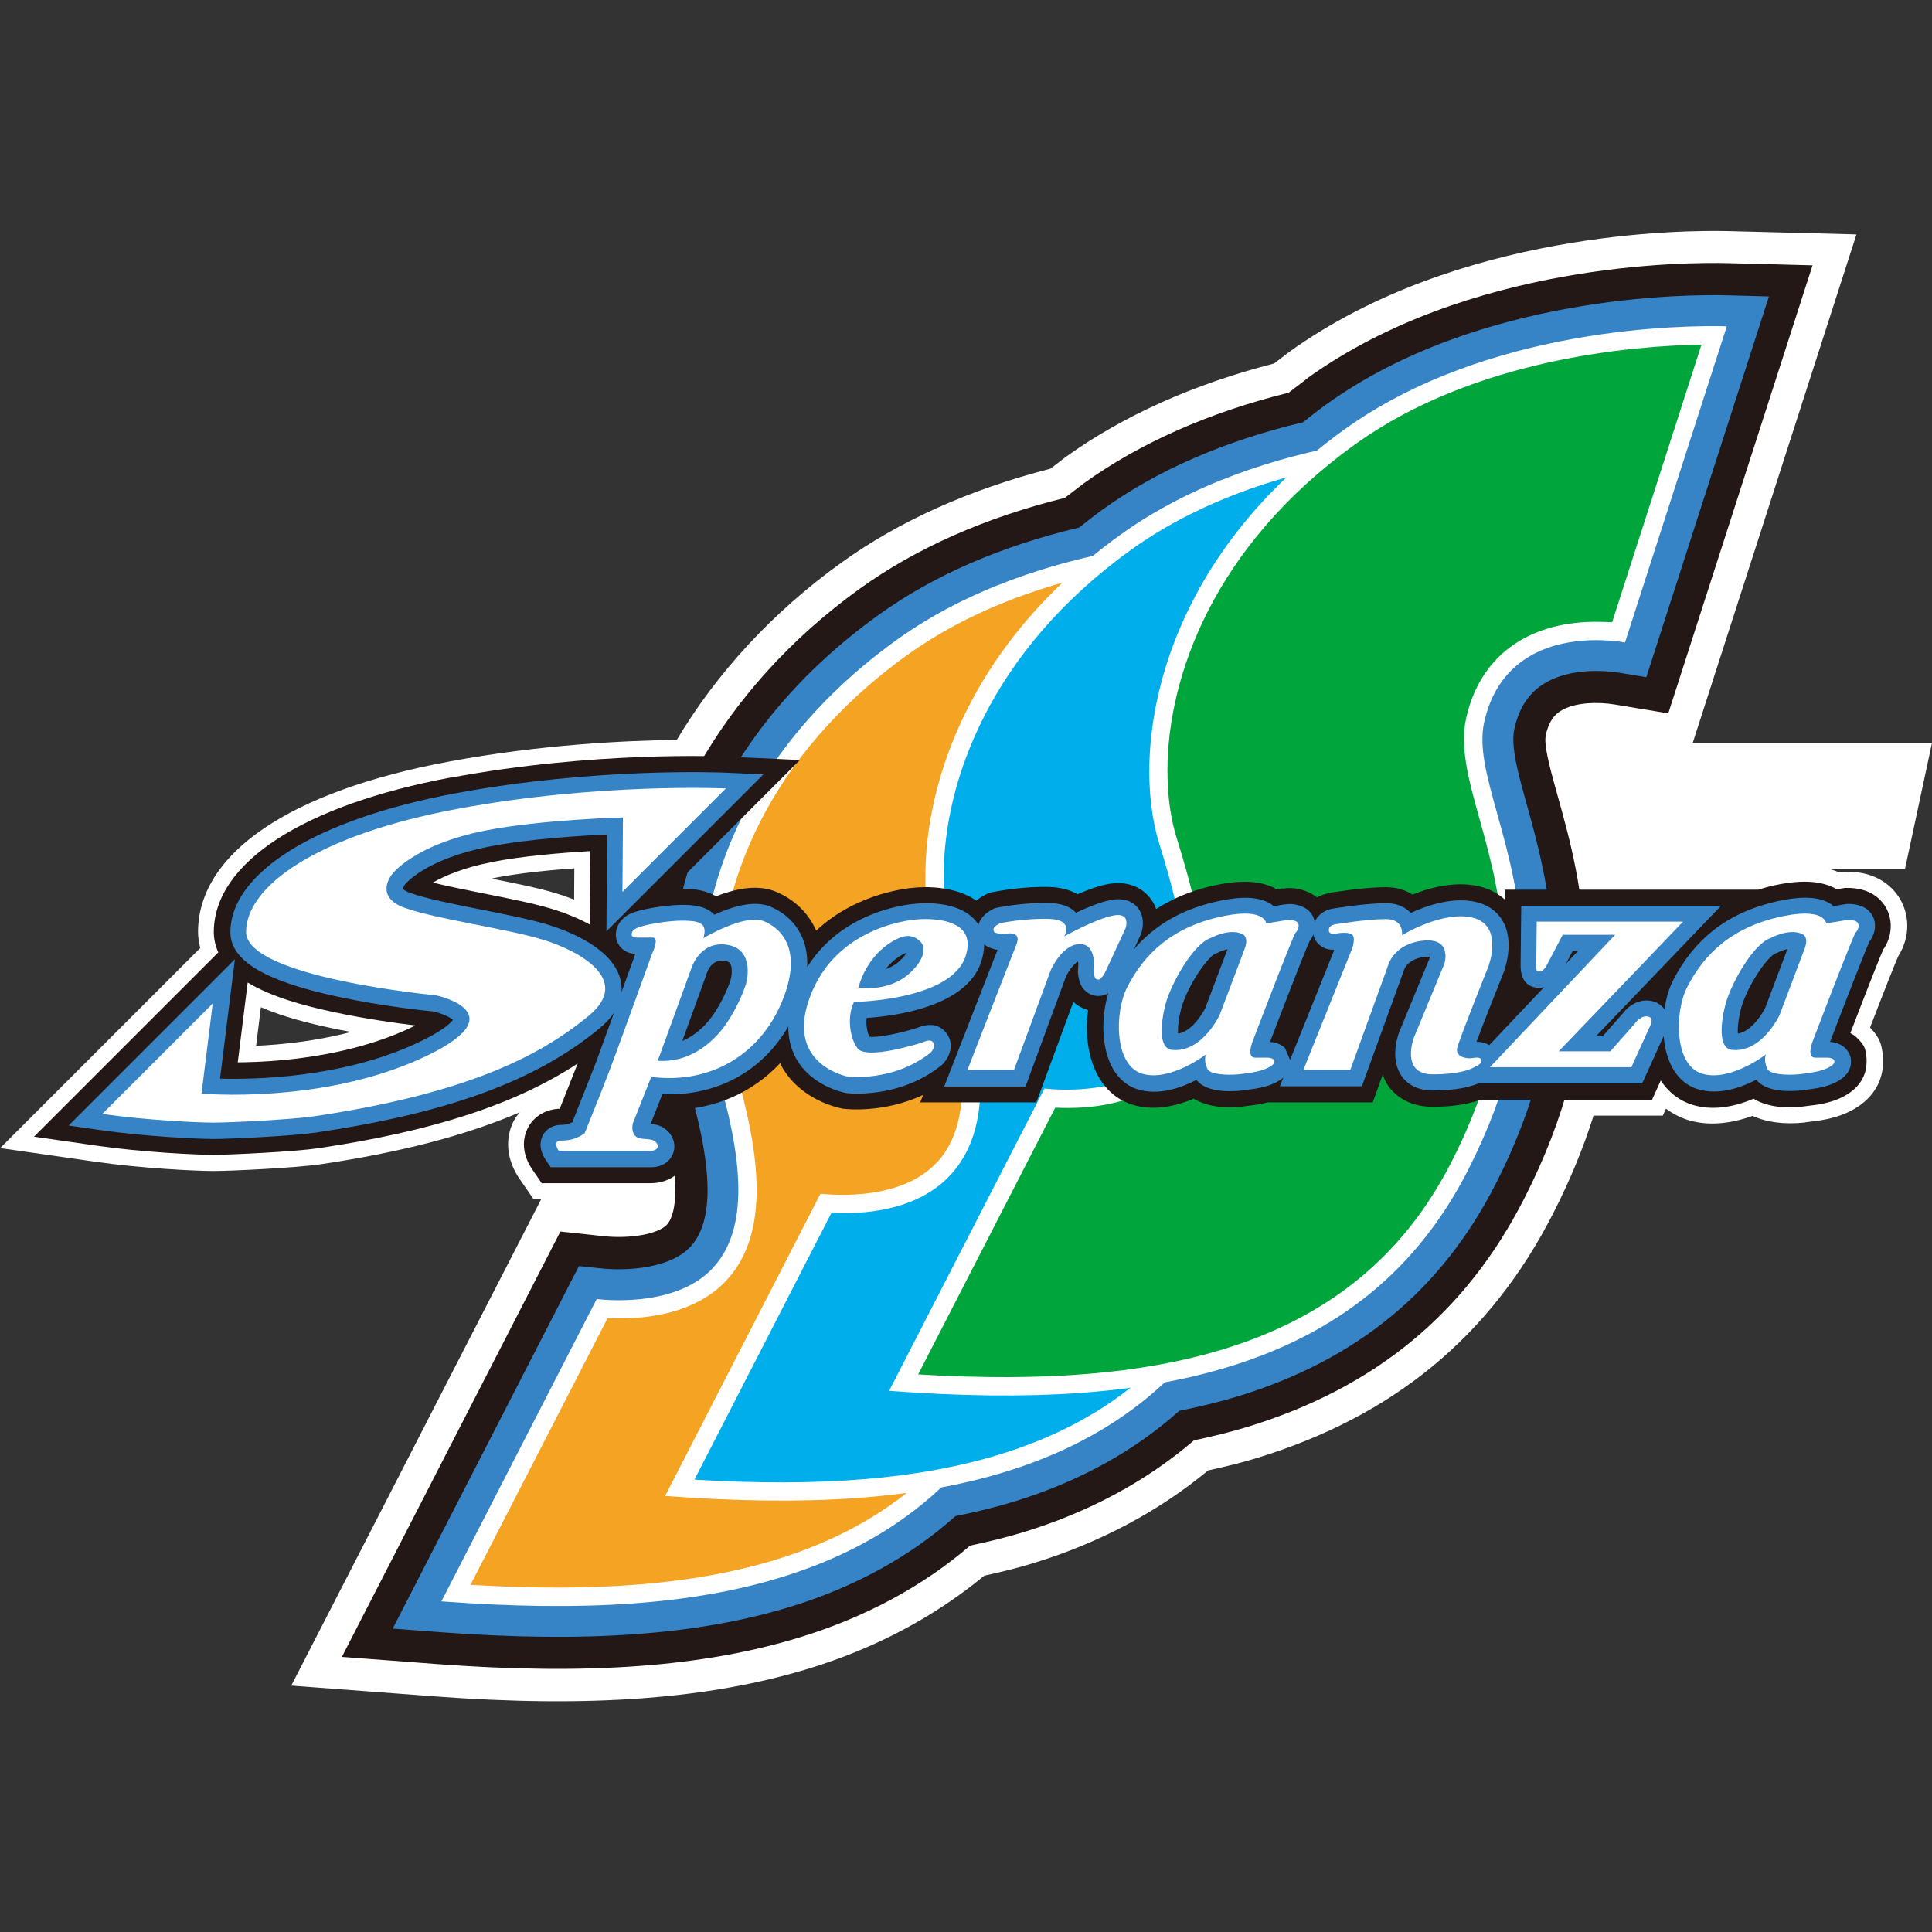
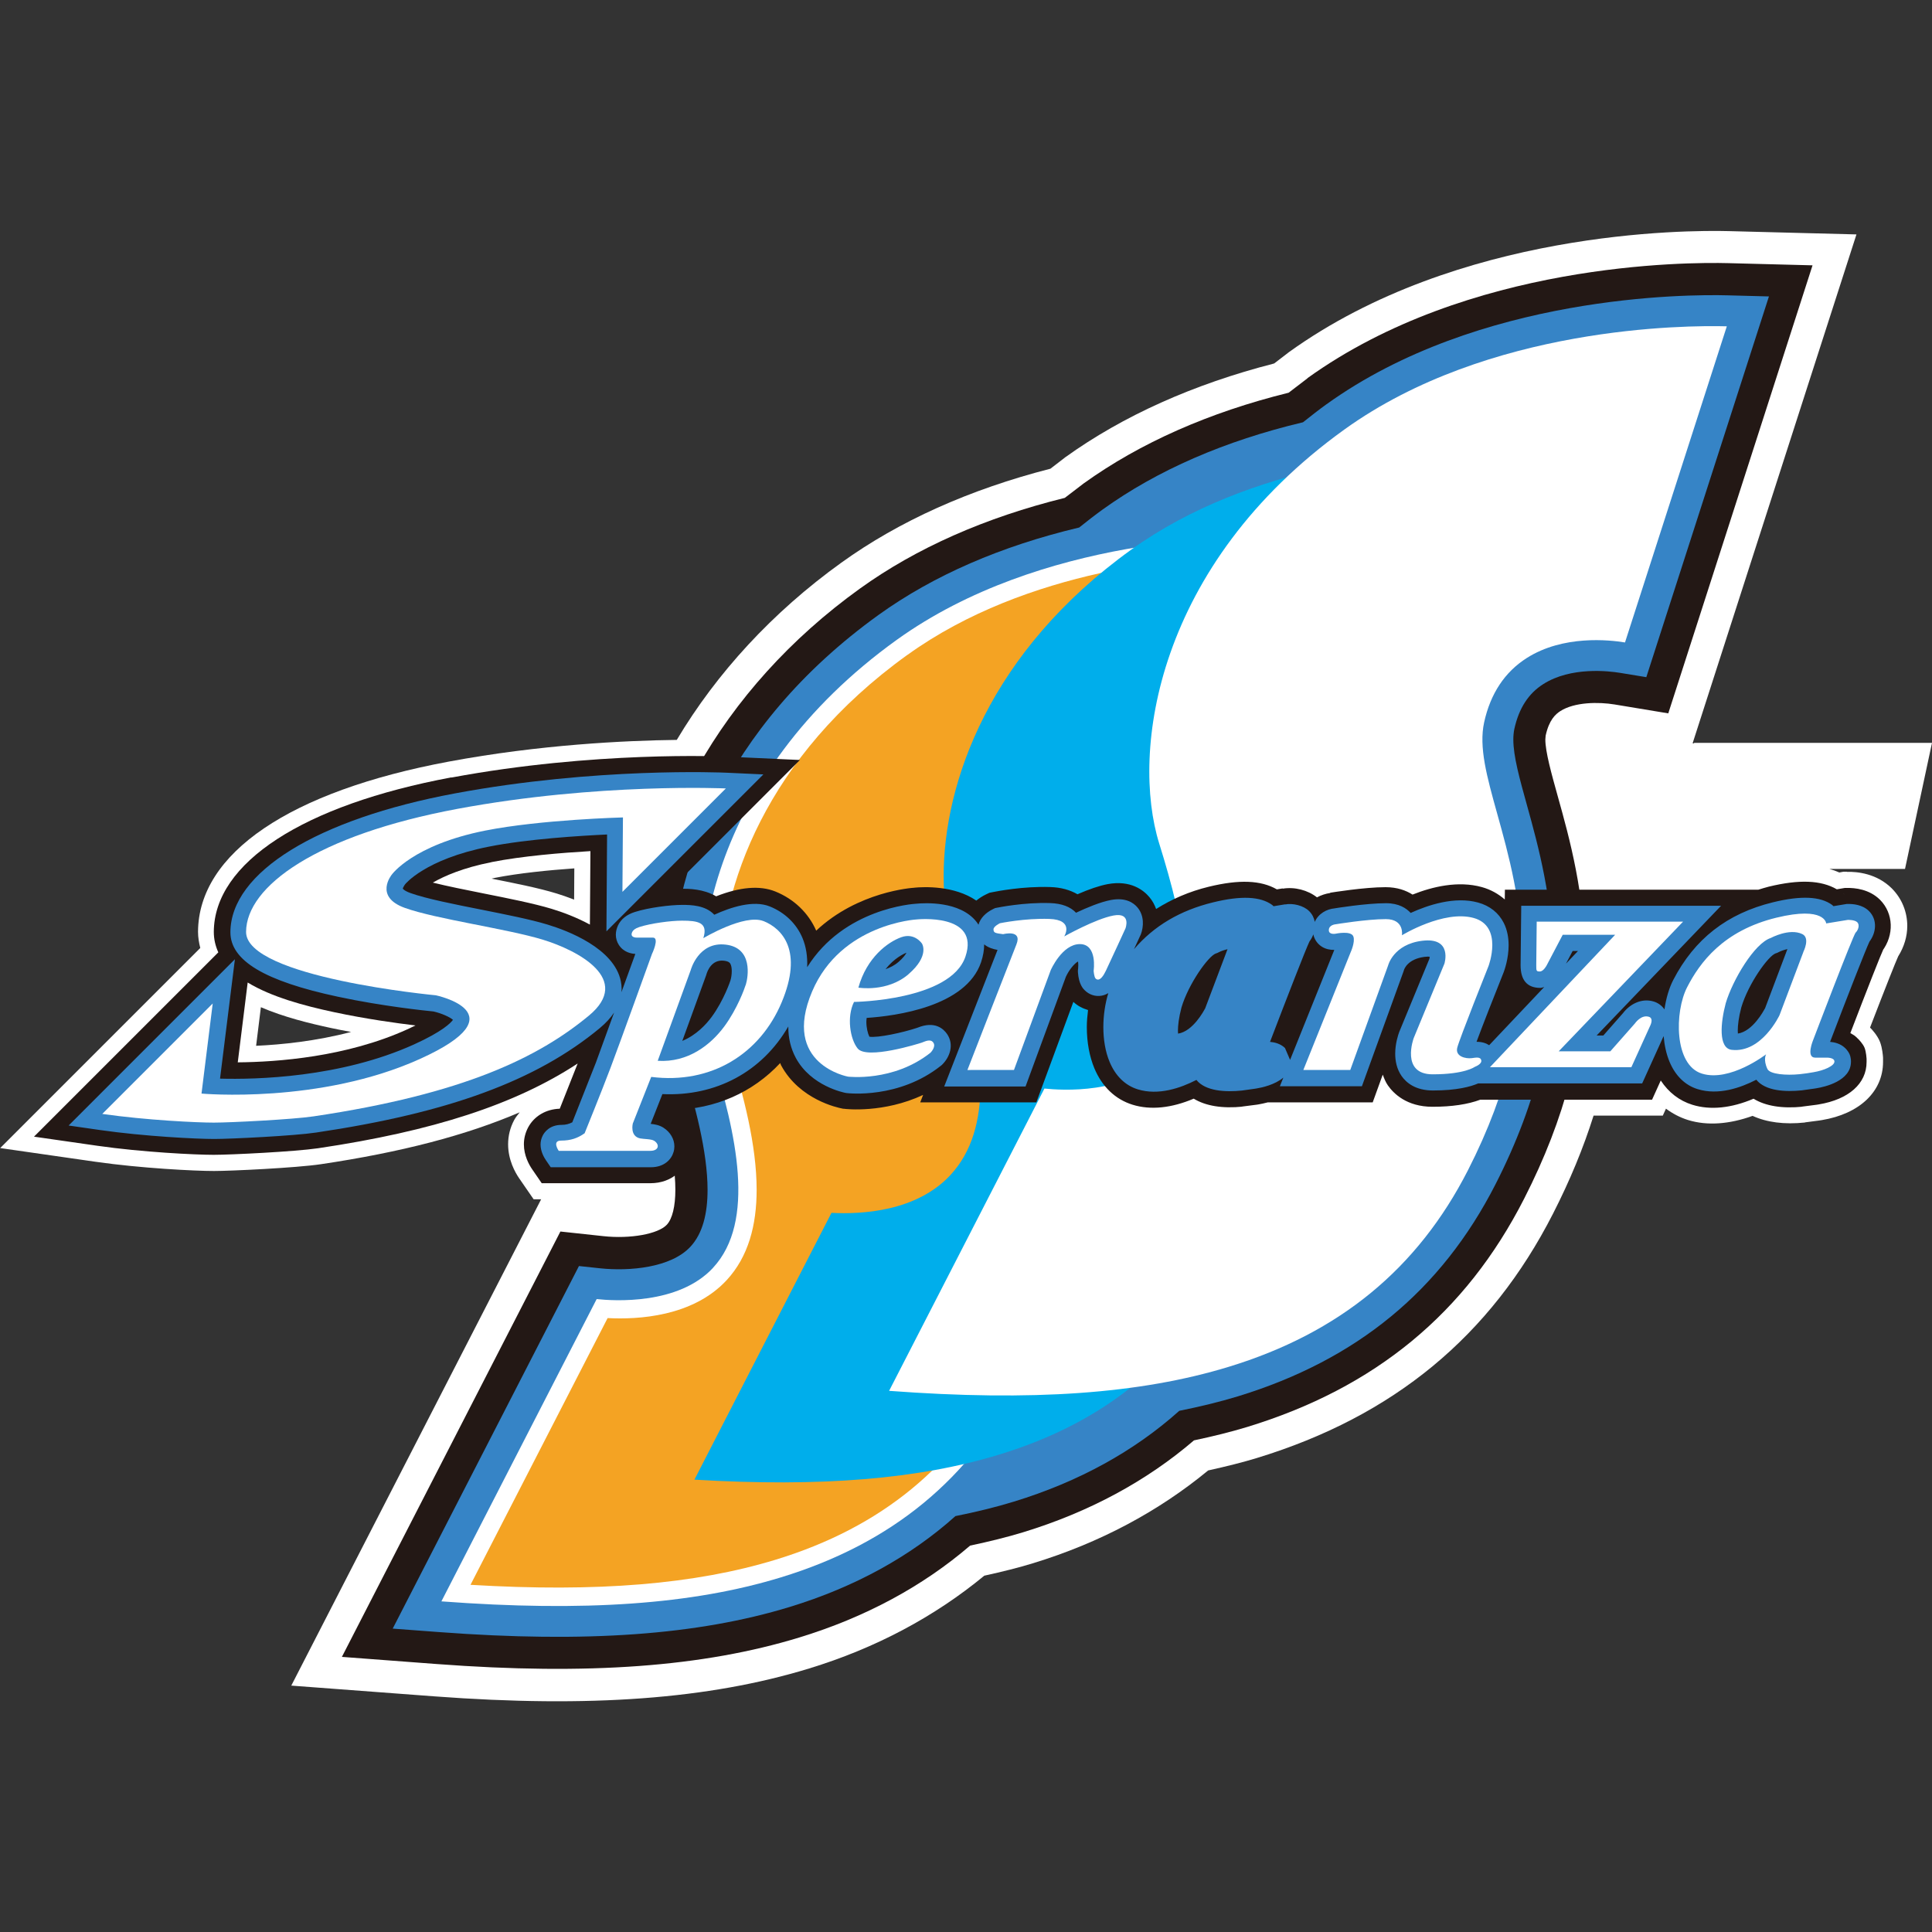
<svg xmlns="http://www.w3.org/2000/svg" id="_レイヤー_2" data-name="レイヤー 2" viewBox="0 0 300 300">
  <rect x="0" y="0" width="300" height="300" fill="#333333" stroke="none" />
  <defs>
    <style> .cls-1 { fill: none; } .cls-2 { fill: #f4a323; } .cls-3 { fill: #00aeeb; } .cls-4 { fill: #fff; } .cls-5 { fill: #00a63c; } .cls-6 { fill: #231815; } .cls-7 { fill: #3684c6; } </style>
  </defs>
  <g id="_レイヤー_1-2" data-name="レイヤー 1">
    <g>
      <rect class="cls-1" width="300" height="300" />
      <g>
        <path class="cls-4" d="m76.35,136.43c.16-.03.29-.08.46-.11,3.75-.74,8.42-1.2,12.37-1.48,0,1.07-.02,2.55-.03,4.85-1.03-.4-1.97-.72-2.72-.95h0c-2.74-.84-6.43-1.58-10.07-2.3m-36.59,25.95c.27-2.14.44-3.55.74-5.99,3.57,1.54,7.55,2.51,10.85,3.22,1.07.23,2.12.43,3.16.62-5.45,1.43-10.77,1.97-14.75,2.15m247-27.03h-.52s-.42.08-.64.12c-.49-.22-1-.4-1.53-.55,5.9,0,11.73,0,11.73,0l4.19-19.58h-36.94s-.02.08-.02.09c-.07-.01-.14-.02-.21-.03l25.44-79.01-19.74-.51c-6.8-.18-42.09-.12-68.4,18.8l-.14.11s-1.3,1-2.14,1.64c-12.54,3.22-23.47,8.12-32.47,14.59l-.06.05s-1.98,1.52-2.21,1.7c-12.55,3.22-23.48,8.12-32.48,14.6-10.68,7.68-19.35,17.13-25.54,27.51-8.04.1-21.24.73-35.4,3.37-24.67,4.6-38.87,14.23-38.94,26.42,0,.86.14,1.69.35,2.52-2,2-31.07,31.07-31.07,31.07l14.82,2.13c7.02,1.01,15.44,1.43,18.38,1.43,2.6,0,12.71-.48,16.57-1.05,12.51-1.86,22.57-4.49,30.9-8.06-.31.39-.63.77-.87,1.22-.62,1.17-.93,2.43-.93,3.75,0,2.42,1.08,4.35,1.72,5.28l2.24,3.25h1.17l-38.8,75.52,22.24,1.67c24.12,1.8,42.61.43,58.17-4.33,10.37-3.17,19.49-8.05,27.2-14.41,2.84-.62,5.37-1.26,7.56-1.93,10.37-3.17,19.49-8.05,27.2-14.41,2.84-.63,5.37-1.26,7.56-1.93,21.23-6.49,36.28-18.91,46-37.96,2.62-5.13,4.71-10.19,6.29-15.21h10.75s.3-.67.49-1.08c1.03.77,2.18,1.37,3.42,1.76,3,.93,6.45.65,10.03-.64,2.19,1,4.91,1.37,8.14,1.03v-.02c.32-.04,2.22-.29,2.22-.29l.38-.06c5.88-.97,9.52-4.44,9.52-9.04v-.65c-.02-.33-.11-1.49-.46-2.42-.39-1.03-1.26-1.96-1.51-2.21,0,0-.04-.04-.05-.05,2.4-6.24,3.99-10.23,4.37-11.06.93-1.48,1.41-3.11,1.41-4.72,0-2.14-.81-4.23-2.4-5.83-2.35-2.33-5.37-2.61-6.96-2.57" />
        <path class="cls-6" d="m203.04,58.73l-.06.04.06-.04s-1.9,1.46-2.94,2.25c-12.34,3.05-23.05,7.78-31.82,14.08,0,0-1.81,1.39-2.94,2.25-12.34,3.05-23.05,7.78-31.82,14.09-21.5,15.46-34.34,38.34-34.34,61.2,0,5.06.68,9.89,1.96,13.98,1.6,5.13,3.73,12.6,3.73,18.16,0,2.58-.47,4.51-1.32,5.43-1.35,1.45-5.67,2.23-9.85,1.78l-6.68-.72-33.93,66.05,14.72,1.11c23.49,1.76,41.39.44,56.33-4.13,10.23-3.13,19.13-7.93,26.5-14.26,2.98-.63,5.78-1.32,8.26-2.08,10.23-3.13,19.13-7.94,26.5-14.26,2.97-.63,5.77-1.32,8.26-2.08,19.87-6.07,33.94-17.67,43.01-35.45,6.38-12.49,9.47-24.48,9.47-36.64,0-10.6-2.44-19.37-4.23-25.77-1.01-3.62-1.95-6.99-1.95-8.9l.05-.6c.53-2.42,1.51-3.31,2.29-3.81,2.22-1.41,5.93-1.43,8.42-1.02l8.33,1.38,22.4-69.57-13.07-.34c-6.52-.17-40.35-.12-65.36,17.86" />
        <path class="cls-7" d="m205.95,62.79h0c-1.22.88-2.42,1.83-3.62,2.78-12.13,2.88-22.61,7.43-31.13,13.56-1.22.88-2.42,1.82-3.62,2.78-12.13,2.88-22.61,7.43-31.14,13.56-24.37,17.53-32.26,40.46-32.26,57.15,0,4.77.64,9.02,1.73,12.49,2.01,6.44,3.96,13.74,3.96,19.65,0,3.64-.74,6.76-2.66,8.83-3.02,3.26-9.45,3.84-14.04,3.35l-3.27-.35-28.92,56.3,7.21.54c22.84,1.71,40.16.46,54.49-3.92,10.06-3.08,18.68-7.82,25.68-14.09,3.15-.63,6.21-1.37,9.08-2.25,10.06-3.08,18.68-7.83,25.68-14.1,3.14-.63,6.21-1.37,9.08-2.24,18.5-5.66,31.6-16.44,40.03-32.95,6.79-13.3,8.93-24.71,8.93-34.37s-2.25-18-4.04-24.43c-1.16-4.18-2.13-7.64-2.13-10.24,0-.6.05-1.15.16-1.66.71-3.21,2.18-5.49,4.5-6.96,4.29-2.73,10.2-2.02,11.91-1.74l4.08.67,19.04-59.12-6.4-.17c-6.25-.17-38.62-.11-62.31,16.92" />
        <path class="cls-4" d="m110.72,196.86c6.68-7.2,3.63-20.81-.24-33.18-4.48-14.32-.51-43.27,28.76-64.32,22.35-16.07,52.98-16.19,59.38-16.02-.72,2.25-15.32,47.58-15.81,49.09-2.44-.4-9.62-1.17-15.26,2.42-3.41,2.16-5.63,5.52-6.61,9.98-.85,3.87.42,8.44,2.03,14.22,3.53,12.68,8.36,30.04-4.54,55.33-7.81,15.3-19.96,25.29-37.16,30.55-13.75,4.21-30.55,5.39-52.73,3.73,1.23-2.4,23.54-45.82,24.11-46.94,2.65.29,12.69.94,18.07-4.85" />
        <path class="cls-2" d="m140.91,101.68c-22.01,15.83-29.14,36.16-29.14,50.71,0,3.98.53,7.54,1.44,10.44,2.29,7.31,4.28,15.06,4.28,21.92,0,5.48-1.27,10.38-4.67,14.05-5.26,5.66-13.75,6.12-18.47,5.87-1.87,3.63-17.28,33.62-21.29,41.42,19.71,1.18,34.87-.08,47.38-3.9,16.42-5.02,28.02-14.54,35.45-29.11,12.4-24.3,7.74-41.04,4.33-53.27-1.65-5.92-3.07-11.03-2.06-15.6,2.07-9.41,9.31-14.88,19.87-14.98,1.06-.01,1.98.02,2.8.07,1.56-4.85,11.46-35.61,13.88-43.11-10.43.18-35.18,2.1-53.8,15.5" />
-         <path class="cls-4" d="m145.48,180.52c6.68-7.19,3.63-20.81-.24-33.18-4.47-14.32-.51-43.27,28.76-64.32,22.35-16.08,52.98-16.19,59.38-16.03-.72,2.25-15.32,47.58-15.81,49.09-2.44-.41-9.61-1.17-15.27,2.42-3.4,2.16-5.62,5.52-6.61,9.97-.85,3.87.42,8.44,2.03,14.22,3.54,12.68,8.37,30.05-4.54,55.33-7.81,15.3-19.96,25.29-37.16,30.55-13.75,4.2-30.55,5.38-52.74,3.72,1.24-2.4,23.54-45.82,24.12-46.93,2.65.28,12.69.93,18.06-4.85" />
        <path class="cls-3" d="m175.67,85.34c-22.01,15.83-29.14,36.16-29.14,50.71,0,3.98.53,7.53,1.44,10.44,2.28,7.31,4.28,15.06,4.28,21.92,0,5.48-1.27,10.38-4.67,14.05-5.25,5.66-13.75,6.12-18.47,5.87-1.86,3.63-17.27,33.62-21.28,41.43,19.7,1.17,34.87-.08,47.38-3.91,16.42-5.02,28.01-14.55,35.44-29.11,12.4-24.3,7.74-41.04,4.33-53.27-1.65-5.92-3.07-11.03-2.07-15.6,2.07-9.41,9.31-14.87,19.87-14.98,1.06,0,1.98.02,2.8.07,1.56-4.85,11.47-35.61,13.88-43.11-10.43.18-35.18,2.1-53.8,15.5" />
        <path class="cls-4" d="m180.24,164.18c6.68-7.19,3.63-20.8-.23-33.17-4.47-14.32-.51-43.27,28.75-64.32,22.35-16.07,52.99-16.19,59.38-16.02-.72,2.25-15.32,47.58-15.81,49.09-2.44-.4-9.61-1.18-15.26,2.42-3.4,2.16-5.63,5.52-6.61,9.97-.85,3.88.42,8.44,2.03,14.22,3.53,12.68,8.37,30.04-4.54,55.33-7.81,15.3-19.96,25.29-37.16,30.54-13.75,4.2-30.55,5.39-52.73,3.73,1.23-2.4,23.54-45.82,24.12-46.94,2.65.28,12.69.94,18.06-4.85" />
-         <path class="cls-5" d="m210.42,69c-22.01,15.83-29.14,36.15-29.14,50.71,0,3.99.53,7.53,1.44,10.44,2.29,7.31,4.28,15.06,4.28,21.92,0,5.47-1.27,10.38-4.67,14.05-5.25,5.66-13.75,6.12-18.47,5.87-1.86,3.63-17.27,33.62-21.29,41.43,19.7,1.17,34.87-.09,47.38-3.91,16.42-5.02,28.02-14.54,35.45-29.11,12.4-24.3,7.74-41.04,4.33-53.27-1.65-5.92-3.07-11.03-2.07-15.6,2.07-9.41,9.32-14.87,19.87-14.98,1.06,0,1.98.02,2.8.07,1.56-4.85,11.47-35.61,13.88-43.11-10.43.18-35.18,2.1-53.8,15.5" />
        <path class="cls-6" d="m38.47,152.57c3.67,2.23,8.72,3.6,13.41,4.6,4.97,1.06,9.76,1.72,12.64,2.06-.4.2-.83.4-1.31.62-9.43,4.28-20.18,5.06-26.29,5.11.39-3.17,1.08-8.72,1.54-12.4m247.79-13.8h0s.15.15.15.15c0,0-.08-.07-.16-.15m-86.8.13s.02.02.02.02c0,0-.01-.01-.02-.02m-123.13-5.02c4.77-.95,10.96-1.45,15.37-1.71-.02,3.32-.07,10.02-.08,11.41-2.08-1.13-4.24-1.93-5.92-2.44-2.81-.85-6.75-1.63-10.56-2.39-2.81-.56-5.65-1.13-7.91-1.69,1.79-1.03,4.68-2.3,9.1-3.17m-6.21-13.17h0c-23.04,4.3-36.84,13.26-36.9,23.98h0c0,1.17.26,2.22.7,3.19-1.37,1.37-28.62,28.62-28.62,28.62l9.88,1.42c6.9.99,15.14,1.4,18.03,1.4,2.61,0,12.59-.49,16.2-1.02,17.9-2.66,30.62-6.81,40.31-13.16-.52,1.32-2.26,5.7-2.78,7.02-2.14.07-3.98,1.14-4.93,2.94-.42.81-.64,1.68-.64,2.59,0,1.74.8,3.17,1.28,3.87l1.49,2.17h16.85c3.48,0,5.37-2.24,5.93-4.16,0,0,.23-1.58.23-1.58,0-1.99-1.07-3.87-2.86-5.02-.01,0-.02,0-.03-.01.08-.19.12-.31.24-.61,6.6-.13,12.4-2.7,16.67-7.28.05.11.07.23.13.34,2.89,5.37,8.82,6.59,9.48,6.72l.08.02.15.02h.07c.29.05,6.16.71,12.28-2.15-.2.52-.45,1.16-.45,1.16h7.79s10.24,0,10.24,0c0,0,4.23-11.49,5.75-15.61.66.63,1.45,1.02,2.28,1.27-.11.88-.19,1.76-.19,2.65,0,2.35.41,4.56,1.17,6.39,1.2,2.87,3.26,4.83,5.93,5.66,2.8.87,6.06.52,9.5-.94,1.83,1.12,4.41,1.57,7.67,1.23h.03s-.29.01-.29.01l2.41-.31.3-.05c.37-.06.84-.17,1.36-.3h16.31s1.32-3.64,1.56-4.31c.22.58.44,1.16.8,1.67.86,1.24,2.91,3.32,6.92,3.32,3.03,0,5.51-.38,7.43-1.1h26.67s1.13-2.49,1.35-2.98c1.22,1.85,2.88,3.14,4.91,3.77,2.8.87,6.06.52,9.5-.94,1.83,1.12,4.41,1.57,7.68,1.23h.03s-.29.01-.29.01l2.41-.31.3-.05c4.65-.77,7.42-3.23,7.42-6.58v-.51s-.06-1.03-.3-1.67c-.23-.62-.95-1.35-.95-1.35l-.44-.42c-.24-.23-.55-.36-.83-.54,2.6-6.78,4.75-12.25,5.17-13.12l-.26.43c1.93-2.53,1.8-5.9-.3-8.01-1.68-1.67-3.94-1.86-5.13-1.84h-.34s-.71.12-1.24.21c-2.45-1.42-5.83-1.56-10.57-.41-.56.14-1.08.31-1.61.47h0s-39.36,0-39.36,0c0,0,0,.8-.02,1.52-1-.87-2.18-1.54-3.55-1.92-3.71-1.03-7.7-.06-10.77,1.16-1.02-.64-2.36-1.15-4.2-1.15-3.33,0-8.37.83-8.58.86,0,0,0,.04,0,.04-.73.11-1.42.34-2.06.68-1.42-1.12-3.47-1.66-5.32-1.35,0,0-.01-.04-.01-.04,0,0-.45.07-.9.15-2.47-1.42-5.84-1.56-10.57-.41-3.05.74-5.76,1.93-8.18,3.46-.23-.64-.56-1.27-1.04-1.84-.87-1.04-2.88-2.7-6.5-2.02-1.26.24-2.84.77-4.67,1.57-1.16-.67-2.56-1.07-4.22-1.12-4.25-.15-8.39.68-8.85.77l-.6.12-.55.26c-.56.27-1.04.59-1.49.95-3.43-2.35-8.1-2.15-9.66-2h.11c-.42.02-8.82.58-15.31,6.67-1.21-2.76-3.46-4.92-6.37-6.09-2.4-.96-5.49-.69-9.17.76-1.97-1.16-4.24-1.18-5.34-1.18-.5,0-1.09.03-1.72.08,7.22-7.22,20.07-20.07,20.07-20.07l-11.31-.52c-.83-.04-20.62-.89-42.82,3.25" />
        <path class="cls-7" d="m274.03,156.63c-.16.31-1.86,3.51-4.17,3.86-.01-.14-.02-.27-.02-.46,0-.8.13-2.02.55-3.61,1.09-3.67,4.18-8,5.35-8.39l.2-.06.22-.11c.4-.21.9-.37,1.39-.49-.31.82-3.42,9.03-3.5,9.27m-30.88-7.01c.44-.83.61-1.17,1.03-1.96h.83c-.6.64-1.08,1.14-1.86,1.96m-42.84,14.96l-.8-1.86c-.72-.69-1.64-.89-2.32-.95,2.65-6.93,5.55-14.4,6.13-15.6.25-.33.45-.69.59-1.09.17.79.64,1.48,1.34,1.92.59.37,1.28.5,1.92.49-.31.77-4.49,11.17-6.87,17.09m-13.22-7.95c-.16.31-1.86,3.51-4.17,3.86-.01-.14-.02-.27-.02-.45,0-.79.13-2.02.55-3.61,1.09-3.67,4.18-8,5.35-8.39l.19-.06.22-.11c.4-.21.9-.37,1.39-.49-.31.82-3.42,9.03-3.5,9.27m-47.63-7.26c-.61.53-1.29.85-1.97,1.09,1.37-1.74,2.89-2.42,3.25-2.55-.17.32-.51.8-1.28,1.47m-26.05,2.82s-.99,3.05-2.93,5.69c-.86,1.16-2.39,2.82-4.55,3.71,1.49-4.1,3.68-10.13,3.68-10.13l.03-.08.03-.11c.16-.56.84-2.35,2.73-2.13.74.09.9.33.96.42.18.28.25.72.25,1.19,0,.51-.08,1.05-.2,1.43m170.74,9.58c2.64-6.94,5.56-14.41,6.13-15.6,1.02-1.34,1.28-3.37-.08-4.73-1.02-1.01-2.5-1.12-3.3-1.1h-.17s-1.13.19-2.05.34c-.08-.06-.12-.13-.2-.19-1.83-1.34-4.84-1.48-9.2-.41-7.12,1.74-12.18,5.69-15.48,12.07-.63,1.22-1.11,2.82-1.36,4.56-.4-.58-.98-1.02-1.69-1.23-1.92-.57-3.72.46-4.74,1.8-.02.03-2.11,2.39-3.06,3.48h-1.04c5.07-5.28,19.32-20.14,19.32-20.14h-31.03l-.1,9.23c0,2.33,1.03,3.52,3.06,3.52.23,0,.41-.09.61-.14-2.41,2.55-5.73,6.06-8.55,9.04-.47-.31-1.09-.53-1.96-.53.86-2.33,2.6-6.77,4.22-10.82.12-.32.76-2.1.76-4.17,0-1.13-.19-2.36-.76-3.48-.79-1.56-2.17-2.65-3.97-3.15-3.64-1.01-7.82.4-10.48,1.61-.66-.72-1.82-1.51-3.83-1.51-3.1,0-7.97.79-8.17.83l.24-.03c-1.26.08-2.58.83-3.13,2.1-.11-.6-.38-1.18-.87-1.67-.87-.87-2.55-1.28-3.77-1.03.03-.01.12-.04.12-.04,0,0-.96.16-1.88.31-.08-.06-.12-.13-.2-.19-1.83-1.34-4.84-1.48-9.2-.41-5.12,1.25-9.17,3.65-12.27,7.27.57-1.23,1.03-2.23,1.03-2.23l.03-.07c.45-1.18.55-2.9-.51-4.17-.64-.77-1.88-1.59-4.13-1.17-1.64.31-3.72,1.18-5.42,1.98-.87-.92-2.2-1.44-4.01-1.5-4.07-.14-8.09.69-8.26.72l-.3.06-.27.13c-1.23.59-2.03,1.46-2.31,2.45-.11-.18-.23-.35-.35-.5-2.57-3.21-8.02-2.89-9.33-2.76-.5.03-11.23.74-16.92,9.86.07-1.66-.16-3.18-.73-4.54-.93-2.22-2.74-3.96-5.08-4.9-2.54-1.02-6.03.11-8.61,1.29-1.37-1.47-3.59-1.53-4.97-1.53-1.88,0-5.23.42-7.36,1.1-1.27.4-2.14,1.1-2.61,2.06-.23.49-.35.99-.35,1.47,0,.56.16,1.11.47,1.59.74,1.14,1.92,1.36,2.56,1.39-.19.52-1.1,3.02-2.16,5.95.01-.17.03-.34.03-.51,0-.43-.05-.82-.12-1.18-1.03-5.14-8.3-7.88-11.38-8.81-2.69-.82-6.57-1.58-10.32-2.33-4.19-.83-8.52-1.69-10.95-2.56-1.01-.36-1.21-.69-1.21-.69,0-.07.15-.39.28-.57l.09-.12s3.06-3.87,12.98-5.83c6.03-1.2,14.26-1.7,18.37-1.89-.02,3.13-.1,15.04-.1,15.04l24.37-24.37-5.65-.26c-.82-.04-20.36-.87-42.25,3.21-21.45,4-34.81,12.26-34.86,21.54v.03c0,4.39,5.31,7.57,16.69,10,7,1.5,13.81,2.19,14.84,2.29,1.21.27,2.55.86,3.03,1.3-.35.49-1.63,1.81-6.03,3.81-11.47,5.2-24.68,5.47-30.14,5.32.43-3.5,2.31-18.54,2.31-18.54l-25.82,25.82,4.94.71c6.77.97,14.85,1.38,17.67,1.38,2.49,0,12.39-.48,15.83-1,20.6-3.06,34.18-8.05,44.01-16.19,1-.83,1.73-1.65,2.25-2.44-1.45,4-2.83,7.78-2.83,7.78,0,0-2.72,6.87-3.66,9.26-.49.25-.99.4-1.66.4-1.86,0-2.66,1.14-2.92,1.63-.25.48-.35.97-.35,1.42,0,1.08.54,2.01.84,2.45l.74,1.08h15.54c2.09,0,3.2-1.22,3.53-2.36.09-.29.13-.59.13-.88,0-1.13-.62-2.21-1.71-2.91-.64-.4-1.33-.52-1.97-.59.41-1.04,1.17-2.97,1.82-4.62,8.31.39,15.48-3.47,19.55-10.5,0,.03,0,.06,0,.09,0,1.74.39,3.34,1.16,4.78,2.38,4.42,7.52,5.4,7.74,5.45h.07s.07.02.07.02c.33.04,8.14.93,14.65-4.24l.1-.08.1-.09c1.19-1.17,1.89-3.1.77-4.75-.57-.83-1.91-2.07-4.57-1l-.11.04c-2.2.73-6.05,1.57-7.39,1.37-.26-.53-.47-1.41-.47-2.33,0-.2.03-.39.05-.59,4.55-.3,15.42-1.75,17.76-8.64.34-1.02.48-1.92.48-2.71,0-.02,0-.04,0-.07.63.52,1.44.75,2.08.86-1.89,4.84-8.28,21.21-8.28,21.21h4.13s8.5,0,8.5,0c0,0,6.18-16.8,6.26-17.03.44-.97,1.27-2.05,1.89-2.38.02.17.04.37.04.57s-.01.39-.03.57l-.03.24v.26c.13,1.9.82,2.6,1.05,2.82.71.71,1.67,1.02,2.63.85.39-.07.73-.22,1.04-.4-.48,1.57-.77,3.42-.77,5.28s.29,3.79.98,5.42c.91,2.17,2.42,3.64,4.36,4.24,3.22,1,6.68-.21,9.11-1.46,1.41,1.76,4.52,1.91,7.06,1.65,0,0,2.07-.29,2.07-.29l.24-.04c.81-.13,2.82-.57,4.13-1.68-.34.84-.54,1.34-.54,1.34h12.74l6.49-17.91.04-.14c.05-.17.61-1.72,3.21-2.04.39-.05.62-.04.78-.02,0,.11-.02.22-.04.32-.15.36-4.69,11.37-4.69,11.37-.16.44-.62,1.8-.62,3.37,0,1.13.24,2.38.99,3.46.72,1.03,2.14,2.25,4.87,2.25,3.73,0,5.87-.6,7.03-1.1h25.46l3.33-7.35c.12,1.41.41,2.78.92,4,.91,2.17,2.42,3.64,4.36,4.24,3.23,1,6.68-.21,9.11-1.46,1.41,1.76,4.53,1.91,7.06,1.65,0,0,2.07-.29,2.07-.29l.24-.04c1.25-.21,5.33-1.11,5.33-4.11,0,0,.03-.57-.21-1.15-.25-.58-.71-.99-.71-.99-.72-.69-1.64-.89-2.32-.95" />
        <path class="cls-4" d="m96.73,126.93s-12.75.33-21.37,2.04c-11.28,2.24-14.53,6.85-14.53,6.85,0,0-2.82,3.42,2.04,5.16,4.86,1.74,15.85,3.24,21.38,4.92,5.52,1.68,14,6.17,7.2,11.8-7.78,6.44-19.33,12.17-42.78,15.65-3.23.48-12.92.97-15.47.97s-10.46-.37-17.32-1.35l17.15-17.15-1.74,13.99s18.37,1.68,33.99-5.41c15.61-7.08,2.4-9.85,2.4-9.85,0,0-29.51-2.76-29.47-9.85.04-7.09,10.96-15.02,32.82-19.1,21.86-4.08,41.68-3.17,41.68-3.17l-16.06,16.06.08-11.57Z" />
        <path class="cls-4" d="m115.79,152.93c-.18.59-1.31,3.72-3.31,6.44-2.14,2.9-5.67,5.65-10.35,5.35l5.13-14.1s1.19-4.44,5.42-3.94c4.24.49,3.51,4.98,3.12,6.26m2.76-9.91c-2.96-1.18-9.35,2.65-9.35,2.65.79-2.46-.85-2.72-3.31-2.72-1.76,0-4.82.41-6.6.98-.71.23-.99.51-1.12.76-.45.93.69.89.69.89h2.51c1.08,0-.15,2.56-.15,2.56,0,0-5.06,14.05-6.44,17.69-1.38,3.65-4.01,10.13-4.01,10.13-1.08.77-2.17,1.14-3.65,1.14s-.37,1.59-.37,1.59h14.22c1.33,0,1.49-.99.6-1.56-.46-.29-1.57-.25-2.18-.37-1.63-.34-1.14-2.31-1.14-2.31l2.86-7.24c9.36,1.18,16.91-3.6,20.26-11.59,3.35-7.98.11-11.44-2.85-12.62" />
        <path class="cls-4" d="m141.08,151.27c-3.31,2.85-7.79,2.09-7.79,2.09,1.3-4.69,4.57-7.08,6.66-7.83,2.09-.75,3.22,1,3.22,1,0,0,1.22,1.88-2.09,4.73m1.27-8.49s-11.76.65-16.24,11.18c-4.82,11.33,5.57,13.23,5.57,13.23,0,0,7.03.86,12.8-3.71,0,0,.91-.9.45-1.57-.45-.67-1.38-.14-1.8,0-.44.15-8.52,2.68-9.95.91-1.19-1.47-1.72-4.92-.57-7.23,0,0,14.98-.2,17.3-7.03,2.32-6.83-7.56-5.78-7.56-5.78" />
        <path class="cls-4" d="m150.7,166.14h6.75l5.71-15.5s1.76-4.04,4.52-4.04,2.14,4.14,2.14,4.14c0,0,.06.96.31,1.21.17.17.74.57,1.59-1.21.95-2,3.04-6.57,3.04-6.57,0,0,.96-2.53-1.85-2.01-2.81.52-7.66,3.25-7.66,3.25,0,0,1.63-2.59-2.32-2.72-3.81-.13-7.66.67-7.66.67,0,0-1,.48-1,.95,0,.56.3.59,1.5.75,0,0,3.01-.79,2.06,1.59-.95,2.38-7.61,19.5-7.61,19.5h.48Z" />
-         <path class="cls-4" d="m193.1,147.79l-3.73,9.85s-2.76,5.9-7.41,5.38c-2.12-.24-1.74-4.22-.94-7.24,1.06-3.58,4.44-9.3,6.99-10.13,0,0,2.89-1.57,4.89-.61,1.28.61.18,2.75.18,2.75m8.13-2.99c.4-.4.64-1.19.24-1.59-.4-.4-1.47-.37-1.47-.37l-3.36.55s-.18-2.73-7.74-.89c-8.28,2.02-11.89,7-13.85,10.79-1.96,3.79-2.05,12.08,2.29,13.42,4.34,1.35,9.97-3,9.97-3,0,0-.49.83.21,2.29.39.82,2.92,1.01,5,.8.94-.1,1.34-.17,2.15-.31,1.63-.27,3.24-.98,3.24-1.65s-1.28-.61-1.28-.61h-1.71c-1.47,0-.31-2.75-.31-2.75,0,0,6.21-16.3,6.61-16.7" />
        <path class="cls-4" d="m280.04,147.79l-3.72,9.85s-2.76,5.9-7.41,5.38c-2.12-.24-1.74-4.22-.94-7.24,1.06-3.58,4.44-9.3,6.99-10.13,0,0,2.88-1.57,4.89-.61,1.28.61.18,2.75.18,2.75m8.13-2.99c.4-.4.64-1.19.24-1.59-.4-.4-1.47-.37-1.47-.37l-3.36.55s-.18-2.73-7.74-.89c-8.28,2.02-11.9,7-13.85,10.79-1.96,3.79-2.05,12.08,2.29,13.42,4.35,1.35,9.97-3,9.97-3,0,0-.49.83.21,2.29.39.82,2.92,1.01,5,.8.94-.1,1.34-.17,2.16-.31,1.63-.27,3.24-.98,3.24-1.65s-1.28-.61-1.28-.61h-1.71c-1.47,0-.31-2.75-.31-2.75,0,0,6.21-16.3,6.61-16.7" />
        <path class="cls-4" d="m202.38,166.14h7.29l5.87-16.21s.81-3.31,5.32-3.85c4.73-.57,3.43,3.55,3.43,3.55l-4.77,11.56s-2.08,5.63,2.94,5.63,6.54-1.16,6.54-1.16c0,0,1.13-.4,1.01-1.01-.12-.61-.89-.41-1.5-.34-.89.11-2.57-.24-2.23-1.62.34-1.38,4.86-12.69,4.86-12.69,0,0,2.33-6.18-2.32-7.46-4.65-1.28-11.13,2.69-11.13,2.69,0,0,.43-2.51-2.51-2.51s-7.77.8-7.77.8c0,0-1.07.07-1.07.92,0,.74,1.03.55,1.03.55,0,0,2.44-.53,2.78.43.31.86-.42,2.44-.42,2.44l-7.35,18.29Z" />
        <path class="cls-4" d="m238.64,143.11h22.71l-19.32,20.14h8.02l3.81-4.32s.95-1.41,2.16-1.05c.67.2.43.97.2,1.44l-2.9,6.39h-21.96l19.44-20.56h-8.14l-2.5,4.76s-.49.94-1.05.94-.56-.08-.56-1.02.07-6.74.07-6.74" />
      </g>
    </g>
  </g>
</svg>